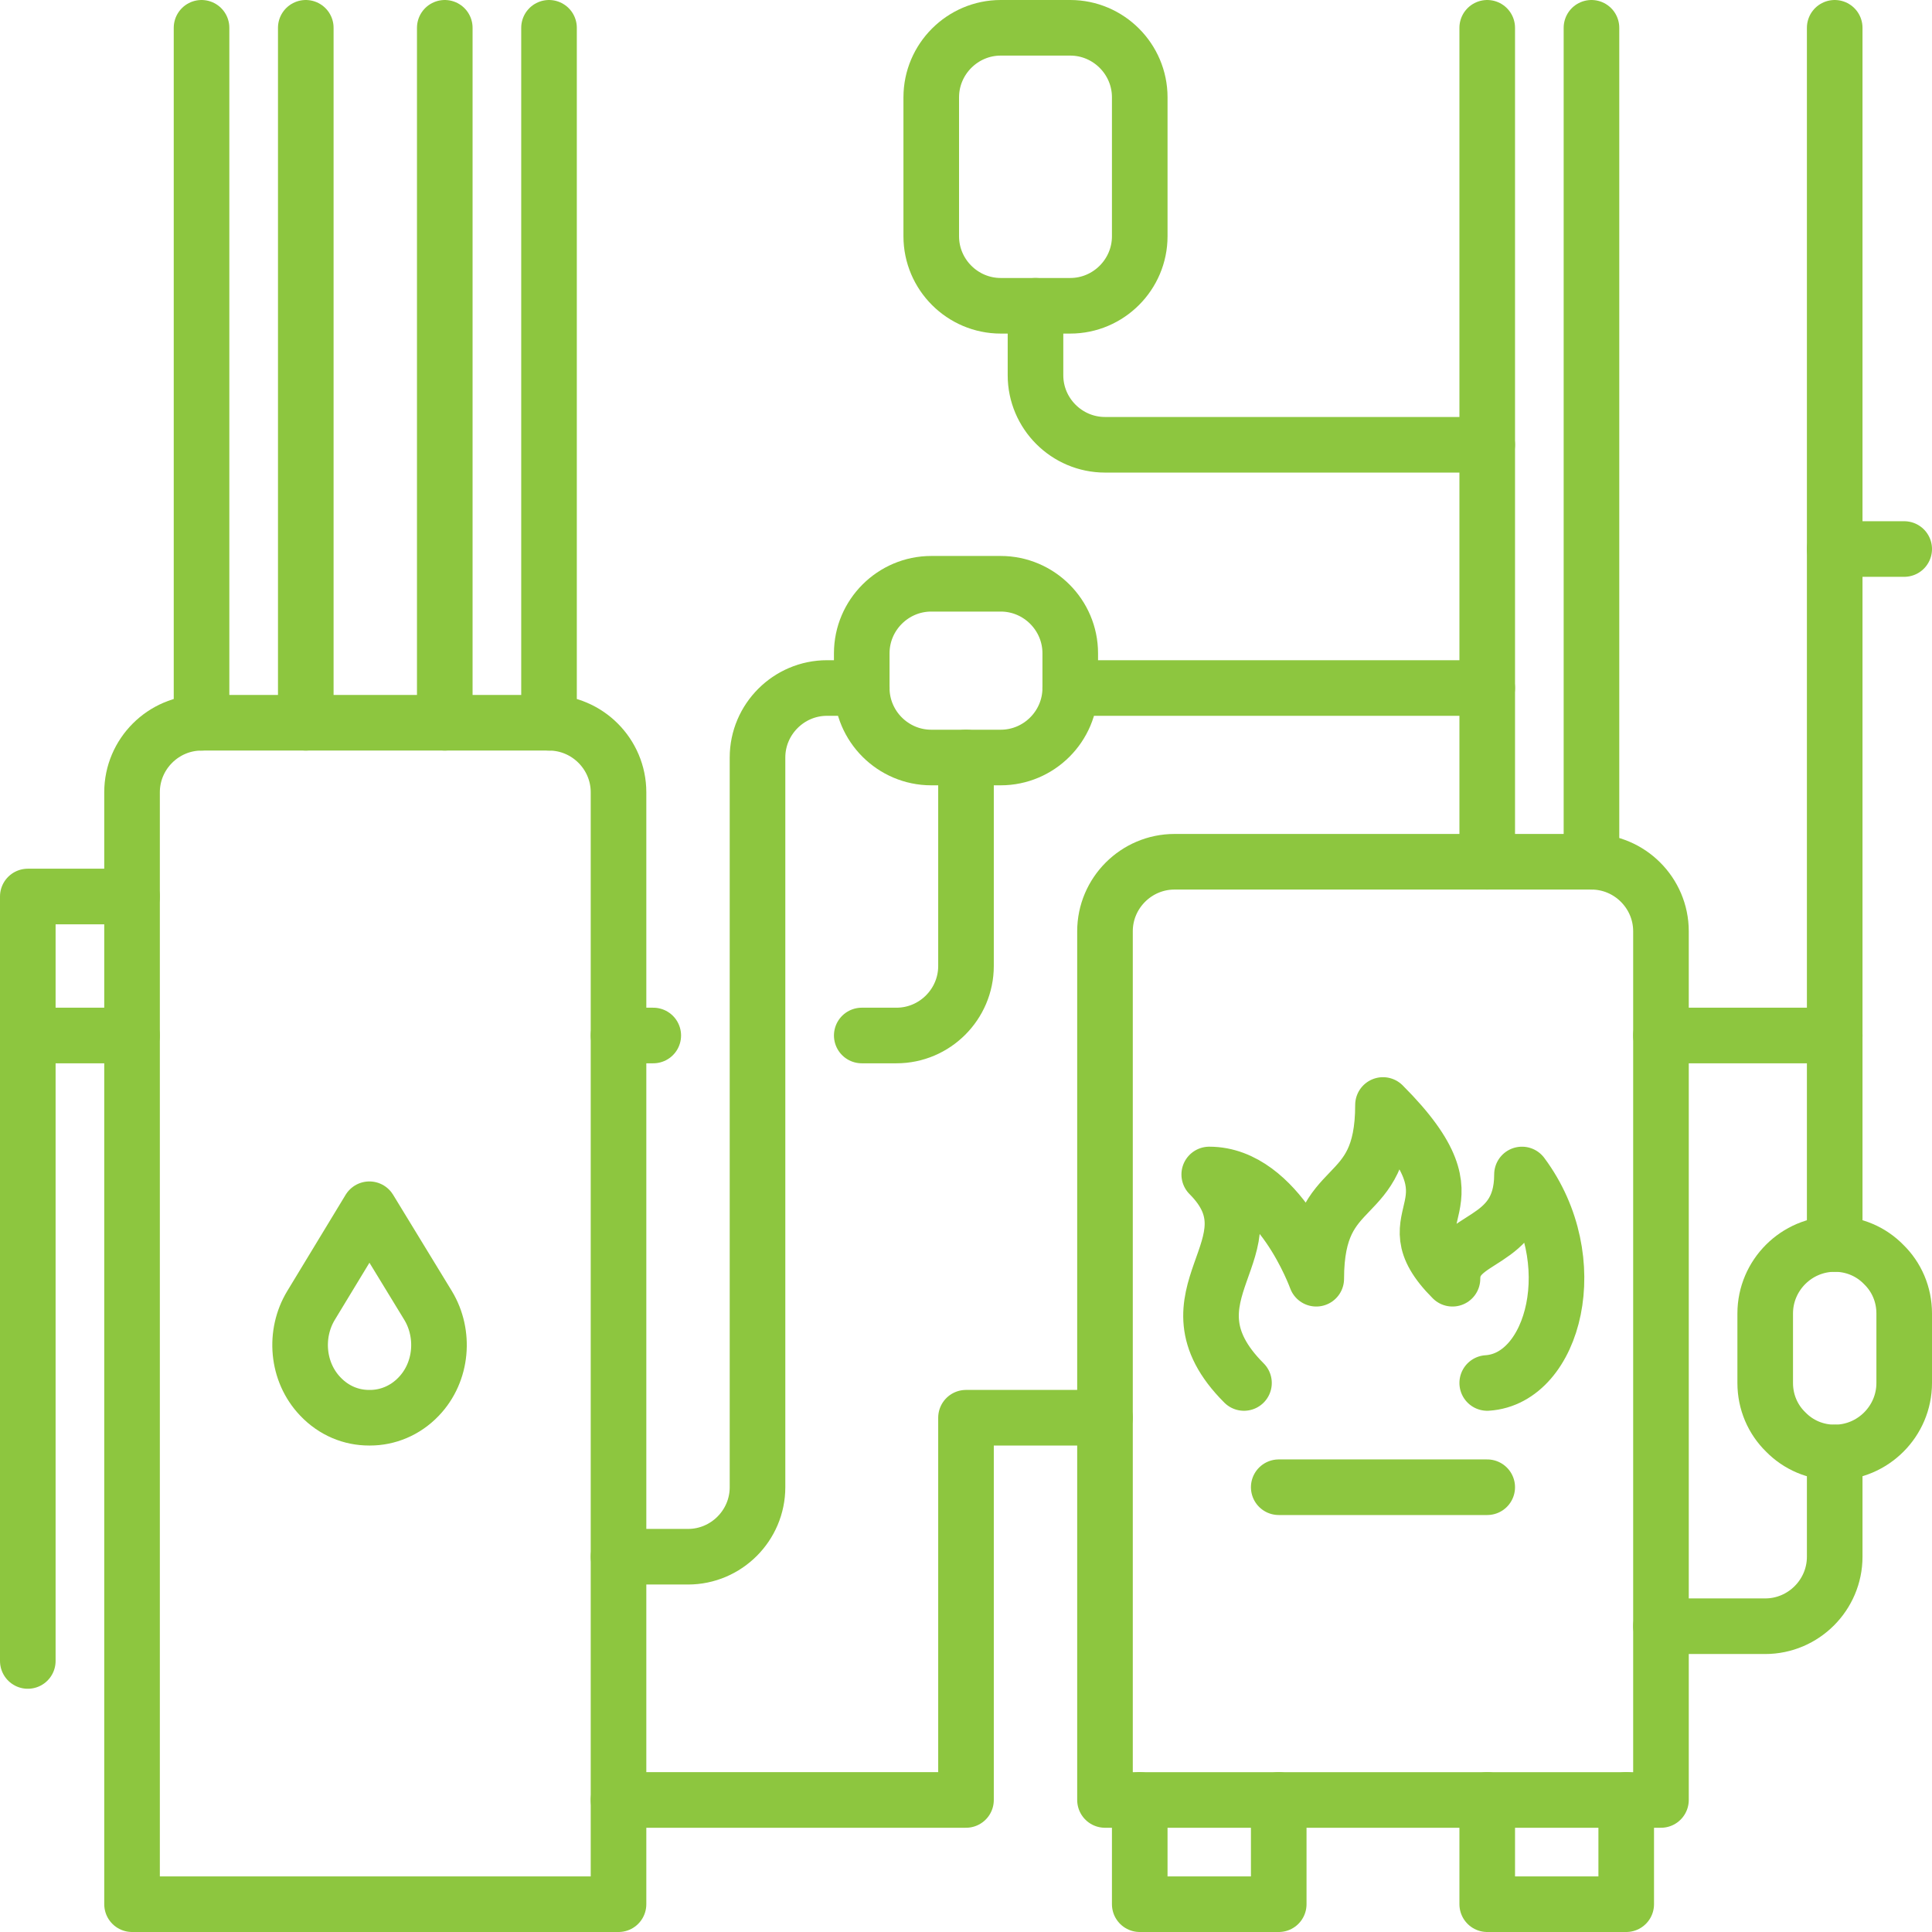
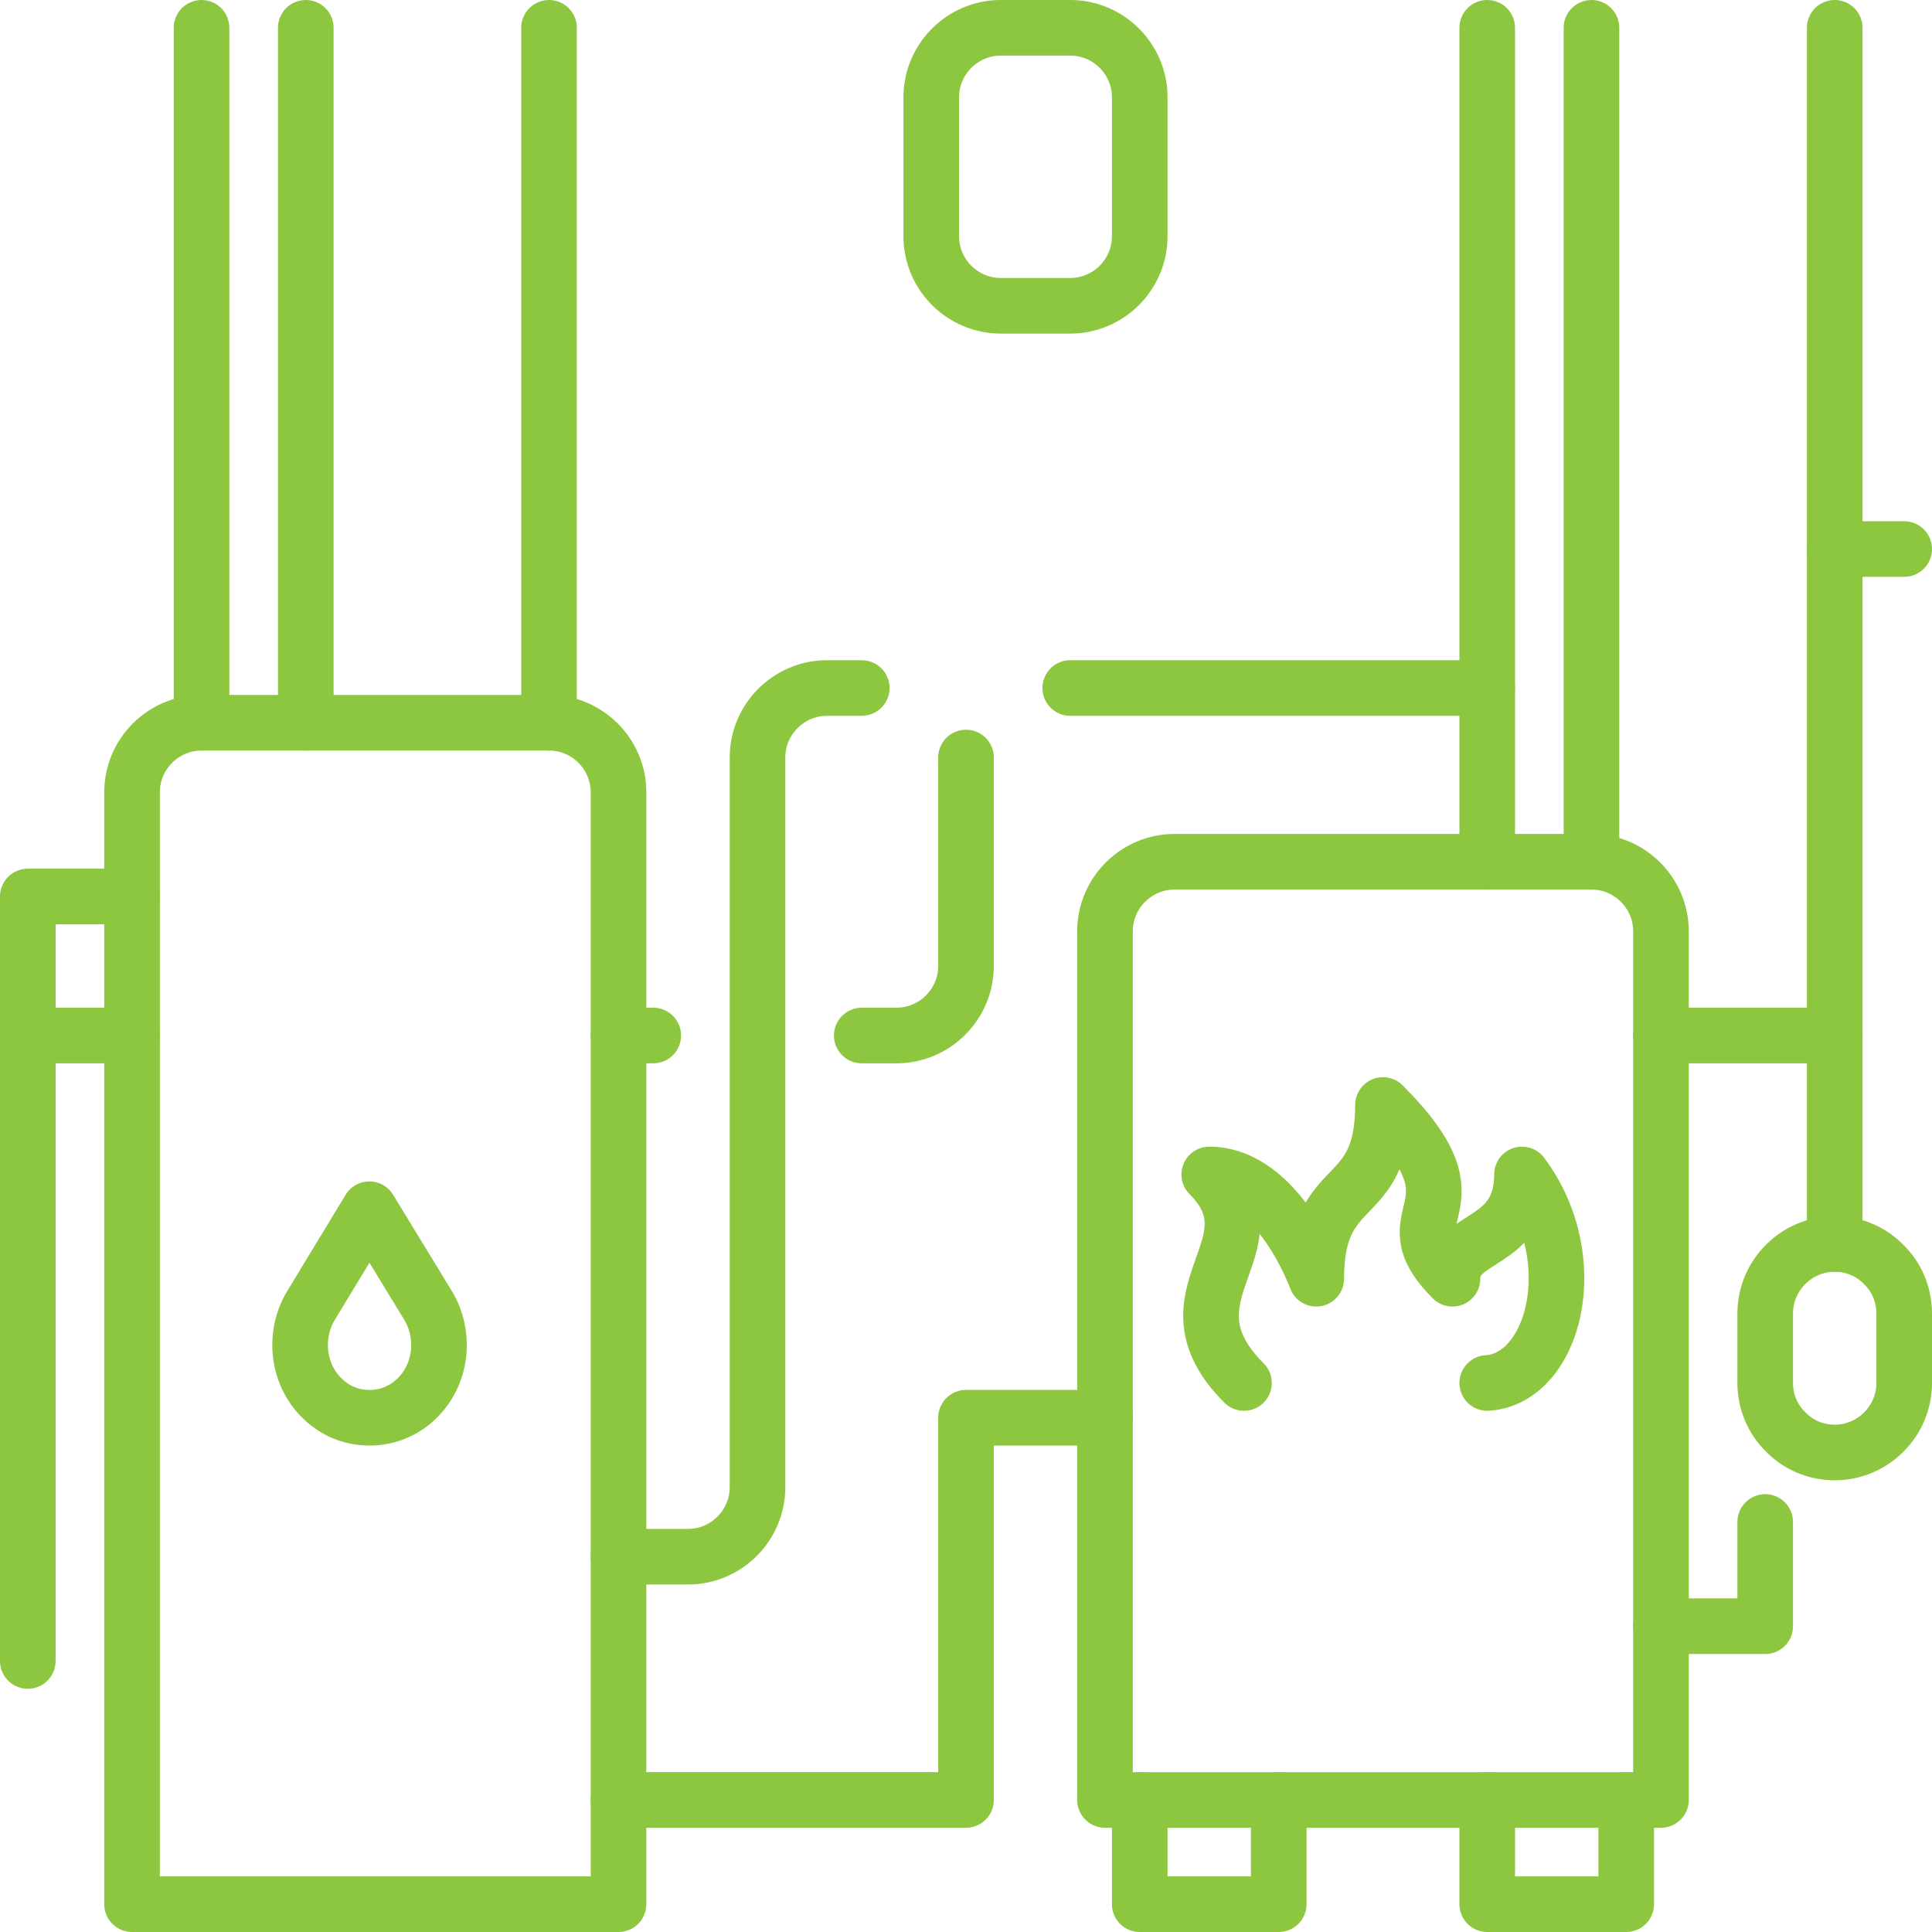
<svg xmlns="http://www.w3.org/2000/svg" id="Layer_2" data-name="Layer 2" viewBox="0 0 278 278">
  <defs>
    <style>
      .cls-1 {
        fill: none;
        stroke: #8dc63f;
        stroke-linecap: round;
        stroke-linejoin: round;
        stroke-width: 8px;
      }
    </style>
  </defs>
  <g id="Icons">
    <g>
      <path class="cls-1" d="M214,199c9.6-.6,14.15-17.7,5-30,0,10.4-10,8.6-10,15-9.8-9.8,5.3-9.7-10-25,0,15-9.6,10-9.6,25,0,0-5.4-15-15.4-15,10.3,10.3-7.7,17.3,5,30" />
      <path class="cls-1" d="M61.6,187.85c2.45,4.05,2.05,9.55-1.35,13.1-1.95,2.05-4.5,3.05-7,3.05h-.15c-2.55,0-5.05-1-7-3.05-3.4-3.55-3.8-9.05-1.35-13.1l8.4-13.85,8.45,13.85Z" />
      <path class="cls-1" d="M239,149v-15c0-5.5-4.5-10-10-10h-60c-5.5,0-10,4.5-10,10v125h80v-110Z" />
      <path class="cls-1" d="M19,129v-15c0-5.5,4.5-10,10-10h50c5.5,0,10,4.5,10,10v160H19v-145Z" />
      <line class="cls-1" x1="79" y1="4" x2="79" y2="104" />
-       <line class="cls-1" x1="64" y1="104" x2="64" y2="4" />
      <line class="cls-1" x1="44" y1="4" x2="44" y2="104" />
      <line class="cls-1" x1="29" y1="104" x2="29" y2="4" />
      <polyline class="cls-1" points="19 129 4 129 4 149 4 239" />
      <line class="cls-1" x1="4" y1="149" x2="19" y2="149" />
      <line class="cls-1" x1="89" y1="149" x2="94" y2="149" />
      <line class="cls-1" x1="229" y1="4" x2="229" y2="124" />
      <polyline class="cls-1" points="214 124 214 99 214 64 214 4" />
      <polyline class="cls-1" points="234 259 234 274 214 274 214 259" />
      <polyline class="cls-1" points="184 259 184 274 164 274 164 259" />
      <polyline class="cls-1" points="89 259 139 259 139 204 159 204" />
      <path class="cls-1" d="M89,224h10c5.5,0,10-4.5,10-10v-105c0-5.5,4.5-10,10-10h5" />
      <line class="cls-1" x1="154" y1="99" x2="214" y2="99" />
-       <path class="cls-1" d="M154,99c0,5.5-4.5,10-10,10h-10c-5.5,0-10-4.5-10-10v-5c0-5.5,4.5-10,10-10h10c5.5,0,10,4.5,10,10v5Z" />
      <path class="cls-1" d="M264,179c2.75,0,5.25,1.1,7.05,2.95,1.85,1.8,2.95,4.3,2.95,7.05v10c0,5.5-4.5,10-10,10-2.75,0-5.25-1.1-7.05-2.95-1.85-1.8-2.95-4.3-2.95-7.05v-10c0-5.5,4.5-10,10-10Z" />
      <path class="cls-1" d="M164,34c0,5.5-4.5,10-10,10h-10c-5.5,0-10-4.5-10-10V14c0-5.5,4.5-10,10-10h10c5.5,0,10,4.5,10,10v20Z" />
      <path class="cls-1" d="M139,109v30c0,5.5-4.5,10-10,10h-5" />
-       <path class="cls-1" d="M149,44v10c0,5.5,4.5,10,10,10h55" />
-       <path class="cls-1" d="M239,234h15c5.5,0,10-4.5,10-10v-15" />
+       <path class="cls-1" d="M239,234h15v-15" />
      <polyline class="cls-1" points="264 179 264 149 264 79 264 4" />
      <line class="cls-1" x1="264" y1="79" x2="274" y2="79" />
      <line class="cls-1" x1="239" y1="149" x2="264" y2="149" />
-       <line class="cls-1" x1="184" y1="214" x2="214" y2="214" />
    </g>
  </g>
</svg>